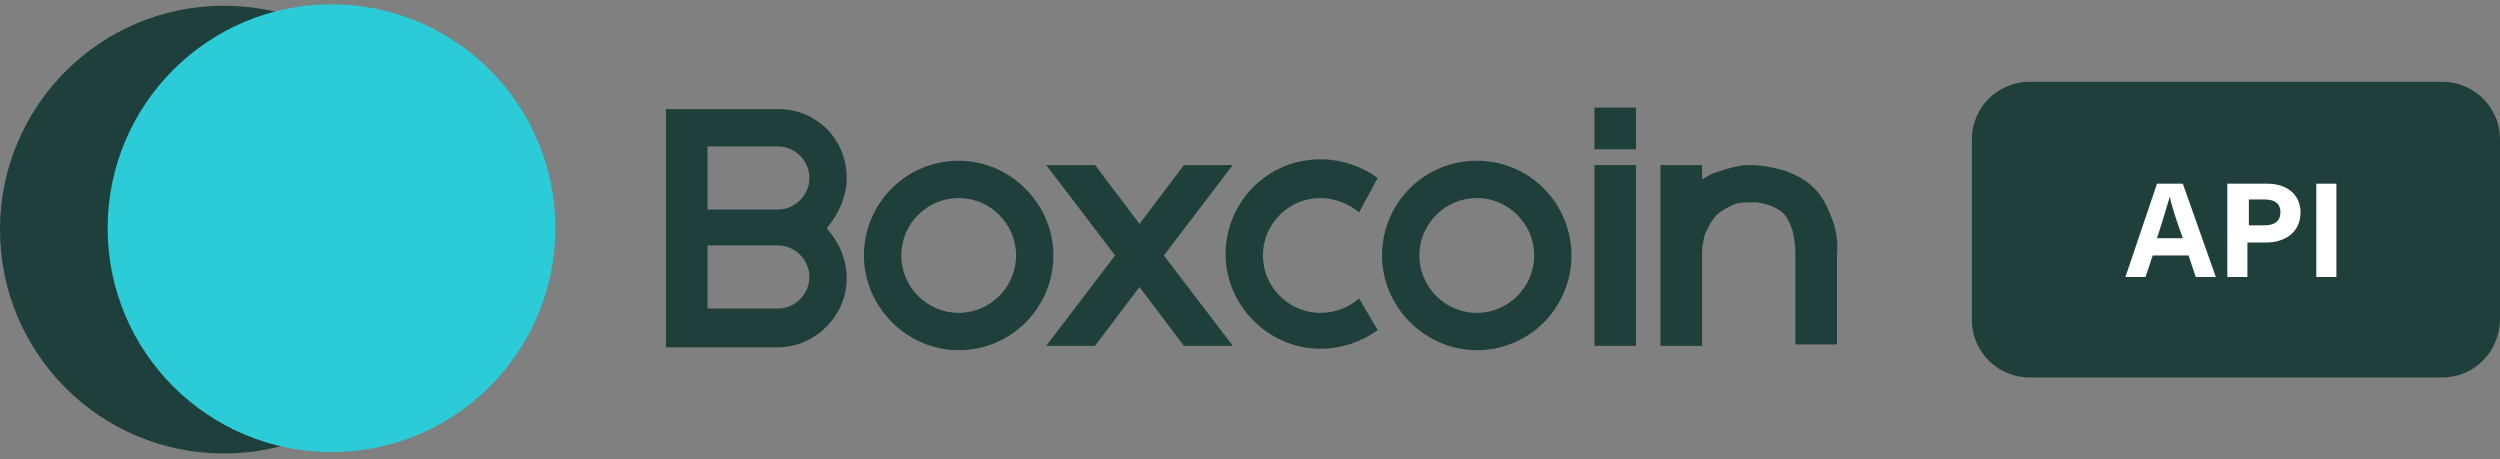
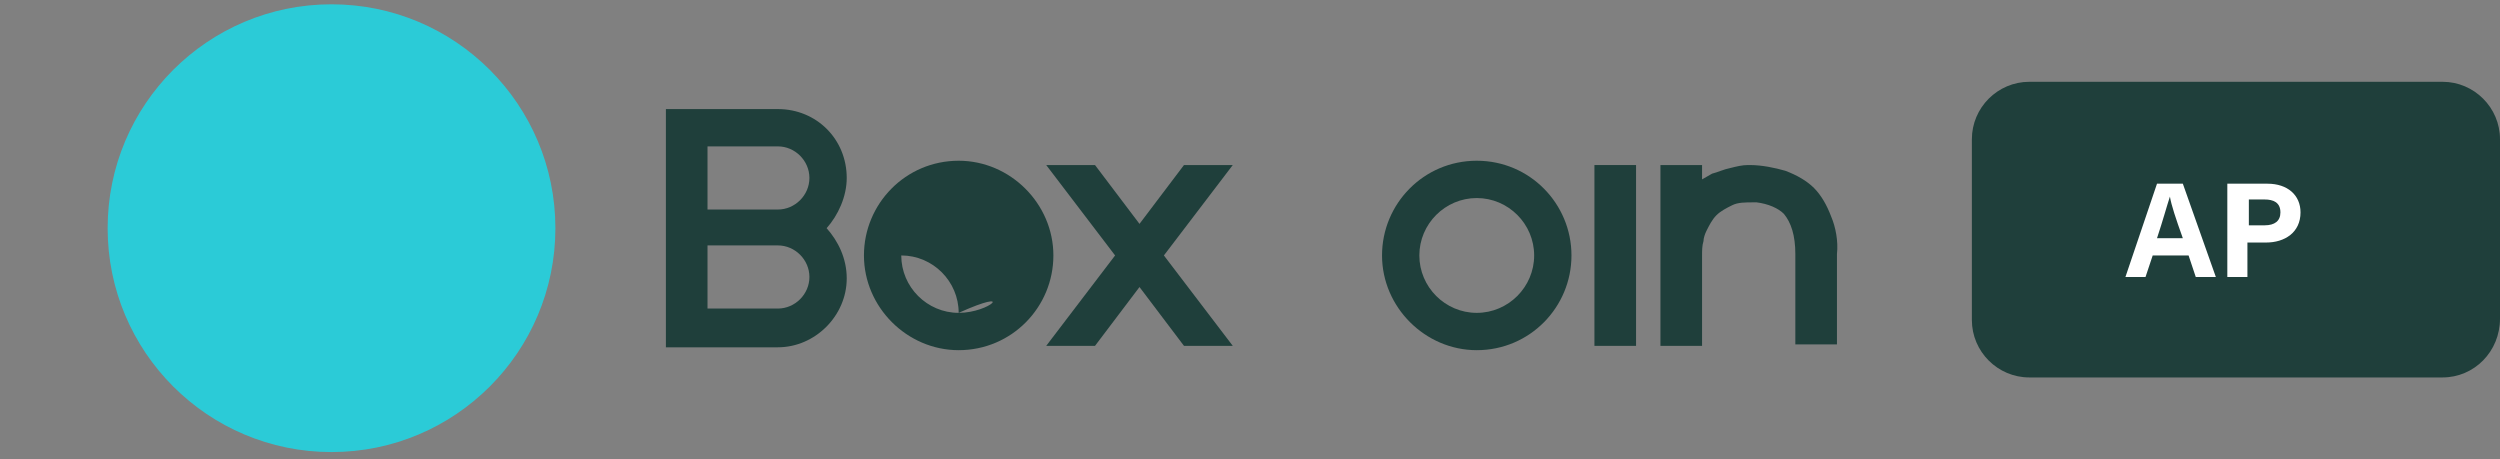
<svg xmlns="http://www.w3.org/2000/svg" version="1.1" id="Layer_1" x="0px" y="0px" viewBox="0 0 174.2 32" style="enable-background:new 0 0 174.2 32;" xml:space="preserve">
  <rect x="0" y="0" width="174.2" height="32" fill="#808080" stroke="none" />
  <style type="text/css">
	.st0{fill:#1F3F3B;}
	.st1{fill:#1E3F3B;}
	.st2{fill:#2BCBD7;}
	.st3{fill:#FFFFFF;}
</style>
  <g id="XMLID_1_">
    <g id="XMLID_332_">
      <path id="XMLID_356_" class="st0" d="M59,12.4c0-2.7-2.1-4.8-4.8-4.8h-7.8v16.6h7.8c2.6,0,4.8-2.2,4.8-4.8c0-1.4-0.6-2.6-1.4-3.5    C58.4,15,59,13.7,59,12.4z M54.2,10.2c1.2,0,2.2,1,2.2,2.2s-1,2.2-2.2,2.2h-4.9v-4.4H54.2z M54.2,21.5h-4.9v-4.4h4.9    c1.2,0,2.2,1,2.2,2.2S55.4,21.5,54.2,21.5z" />
-       <path id="XMLID_353_" class="st0" d="M66.8,11.2c-3.7,0-6.6,3-6.6,6.6s3,6.6,6.6,6.6c3.7,0,6.6-3,6.6-6.6S70.4,11.2,66.8,11.2z     M66.8,21.8c-2.2,0-4-1.8-4-4s1.8-4,4-4c2.2,0,4,1.8,4,4C70.8,20,69,21.8,66.8,21.8z" />
+       <path id="XMLID_353_" class="st0" d="M66.8,11.2c-3.7,0-6.6,3-6.6,6.6s3,6.6,6.6,6.6c3.7,0,6.6-3,6.6-6.6S70.4,11.2,66.8,11.2z     M66.8,21.8c-2.2,0-4-1.8-4-4c2.2,0,4,1.8,4,4C70.8,20,69,21.8,66.8,21.8z" />
      <polygon id="XMLID_352_" class="st0" points="85.9,11.5 82.5,11.5 79.4,15.6 76.3,11.5 72.9,11.5 77.7,17.8 72.9,24.1 76.3,24.1     79.4,20 82.5,24.1 85.9,24.1 81.1,17.8   " />
-       <path id="XMLID_351_" class="st0" d="M94.7,20.8c-0.7,0.6-1.6,1-2.7,1c-2.2,0-4-1.8-4-4s1.8-4,4-4c1,0,2,0.4,2.7,1l1.3-2.4    c-1.1-0.8-2.5-1.3-4-1.3c-3.7,0-6.6,3-6.6,6.6s3,6.6,6.6,6.6c1.5,0,2.9-0.5,4-1.3L94.7,20.8z" />
      <path id="XMLID_348_" class="st0" d="M102.9,11.2c-3.7,0-6.6,3-6.6,6.6s3,6.6,6.6,6.6c3.7,0,6.6-3,6.6-6.6S106.6,11.2,102.9,11.2z     M102.9,21.8c-2.2,0-4-1.8-4-4s1.8-4,4-4s4,1.8,4,4C106.9,20,105.1,21.8,102.9,21.8z" />
      <polygon id="XMLID_347_" class="st0" points="114,24.1 111.1,24.1 111.1,24.1 111.1,11.5 114,11.5   " />
      <g id="XMLID_345_">
        <path id="XMLID_346_" class="st0" d="M127.6,15.1c-0.3-0.8-0.7-1.5-1.2-2c-0.5-0.5-1.2-0.9-2-1.2c-0.7-0.2-1.6-0.4-2.5-0.4     c0,0-0.1,0-0.1,0c-0.4,0-0.8,0.1-1.2,0.2c-0.5,0.1-0.9,0.3-1.3,0.4c-0.2,0.1-0.5,0.3-0.7,0.4v-1l0,0h-2.9l0,0v6.3v6.3l0,0h2.9h0     h0v-6.3c0-0.3,0-0.7,0.1-1c0-0.2,0.1-0.5,0.2-0.7c0.2-0.4,0.4-0.8,0.7-1.1c0.3-0.3,0.7-0.5,1.1-0.7c0.4-0.2,0.9-0.2,1.5-0.2h0.2     c0.8,0.1,1.5,0.4,1.9,0.8c0.5,0.6,0.8,1.5,0.8,2.8v6.3h2.9v-6.3C128.1,16.8,127.9,15.8,127.6,15.1z" />
      </g>
-       <polygon id="XMLID_333_" class="st0" points="114,7.5 111.1,7.5 111.1,7.5 111.1,10.4 113.9,10.4 114,10.4   " />
    </g>
  </g>
-   <circle class="st1" cx="15.6" cy="16" r="15.6" />
  <circle class="st2" cx="23.1" cy="15.9" r="15.6" />
  <path class="st0" d="M170.2,26.3h-28.8c-2.2,0-4-1.8-4-4V9.7c0-2.2,1.8-4,4-4h28.8c2.2,0,4,1.8,4,4v12.5  C174.2,24.5,172.4,26.3,170.2,26.3z" />
  <g>
    <path class="st3" d="M150,17.8l-0.5,1.5h-1.4l2.2-6.5h1.8l2.3,6.5H153l-0.5-1.5H150z M152.1,16.6c-0.5-1.4-0.8-2.3-0.9-2.9h0   c-0.2,0.6-0.5,1.7-0.9,2.9H152.1z" />
    <path class="st3" d="M155.3,12.8h2.7c1.4,0,2.3,0.8,2.3,2c0,1.4-1.1,2.1-2.4,2.1h-1.3v2.4h-1.4V12.8z M156.7,15.7h1.1   c0.7,0,1.1-0.3,1.1-0.9c0-0.7-0.5-0.9-1.1-0.9h-1.1V15.7z" />
-     <path class="st3" d="M162.8,12.8v6.5h-1.4v-6.5H162.8z" />
  </g>
</svg>